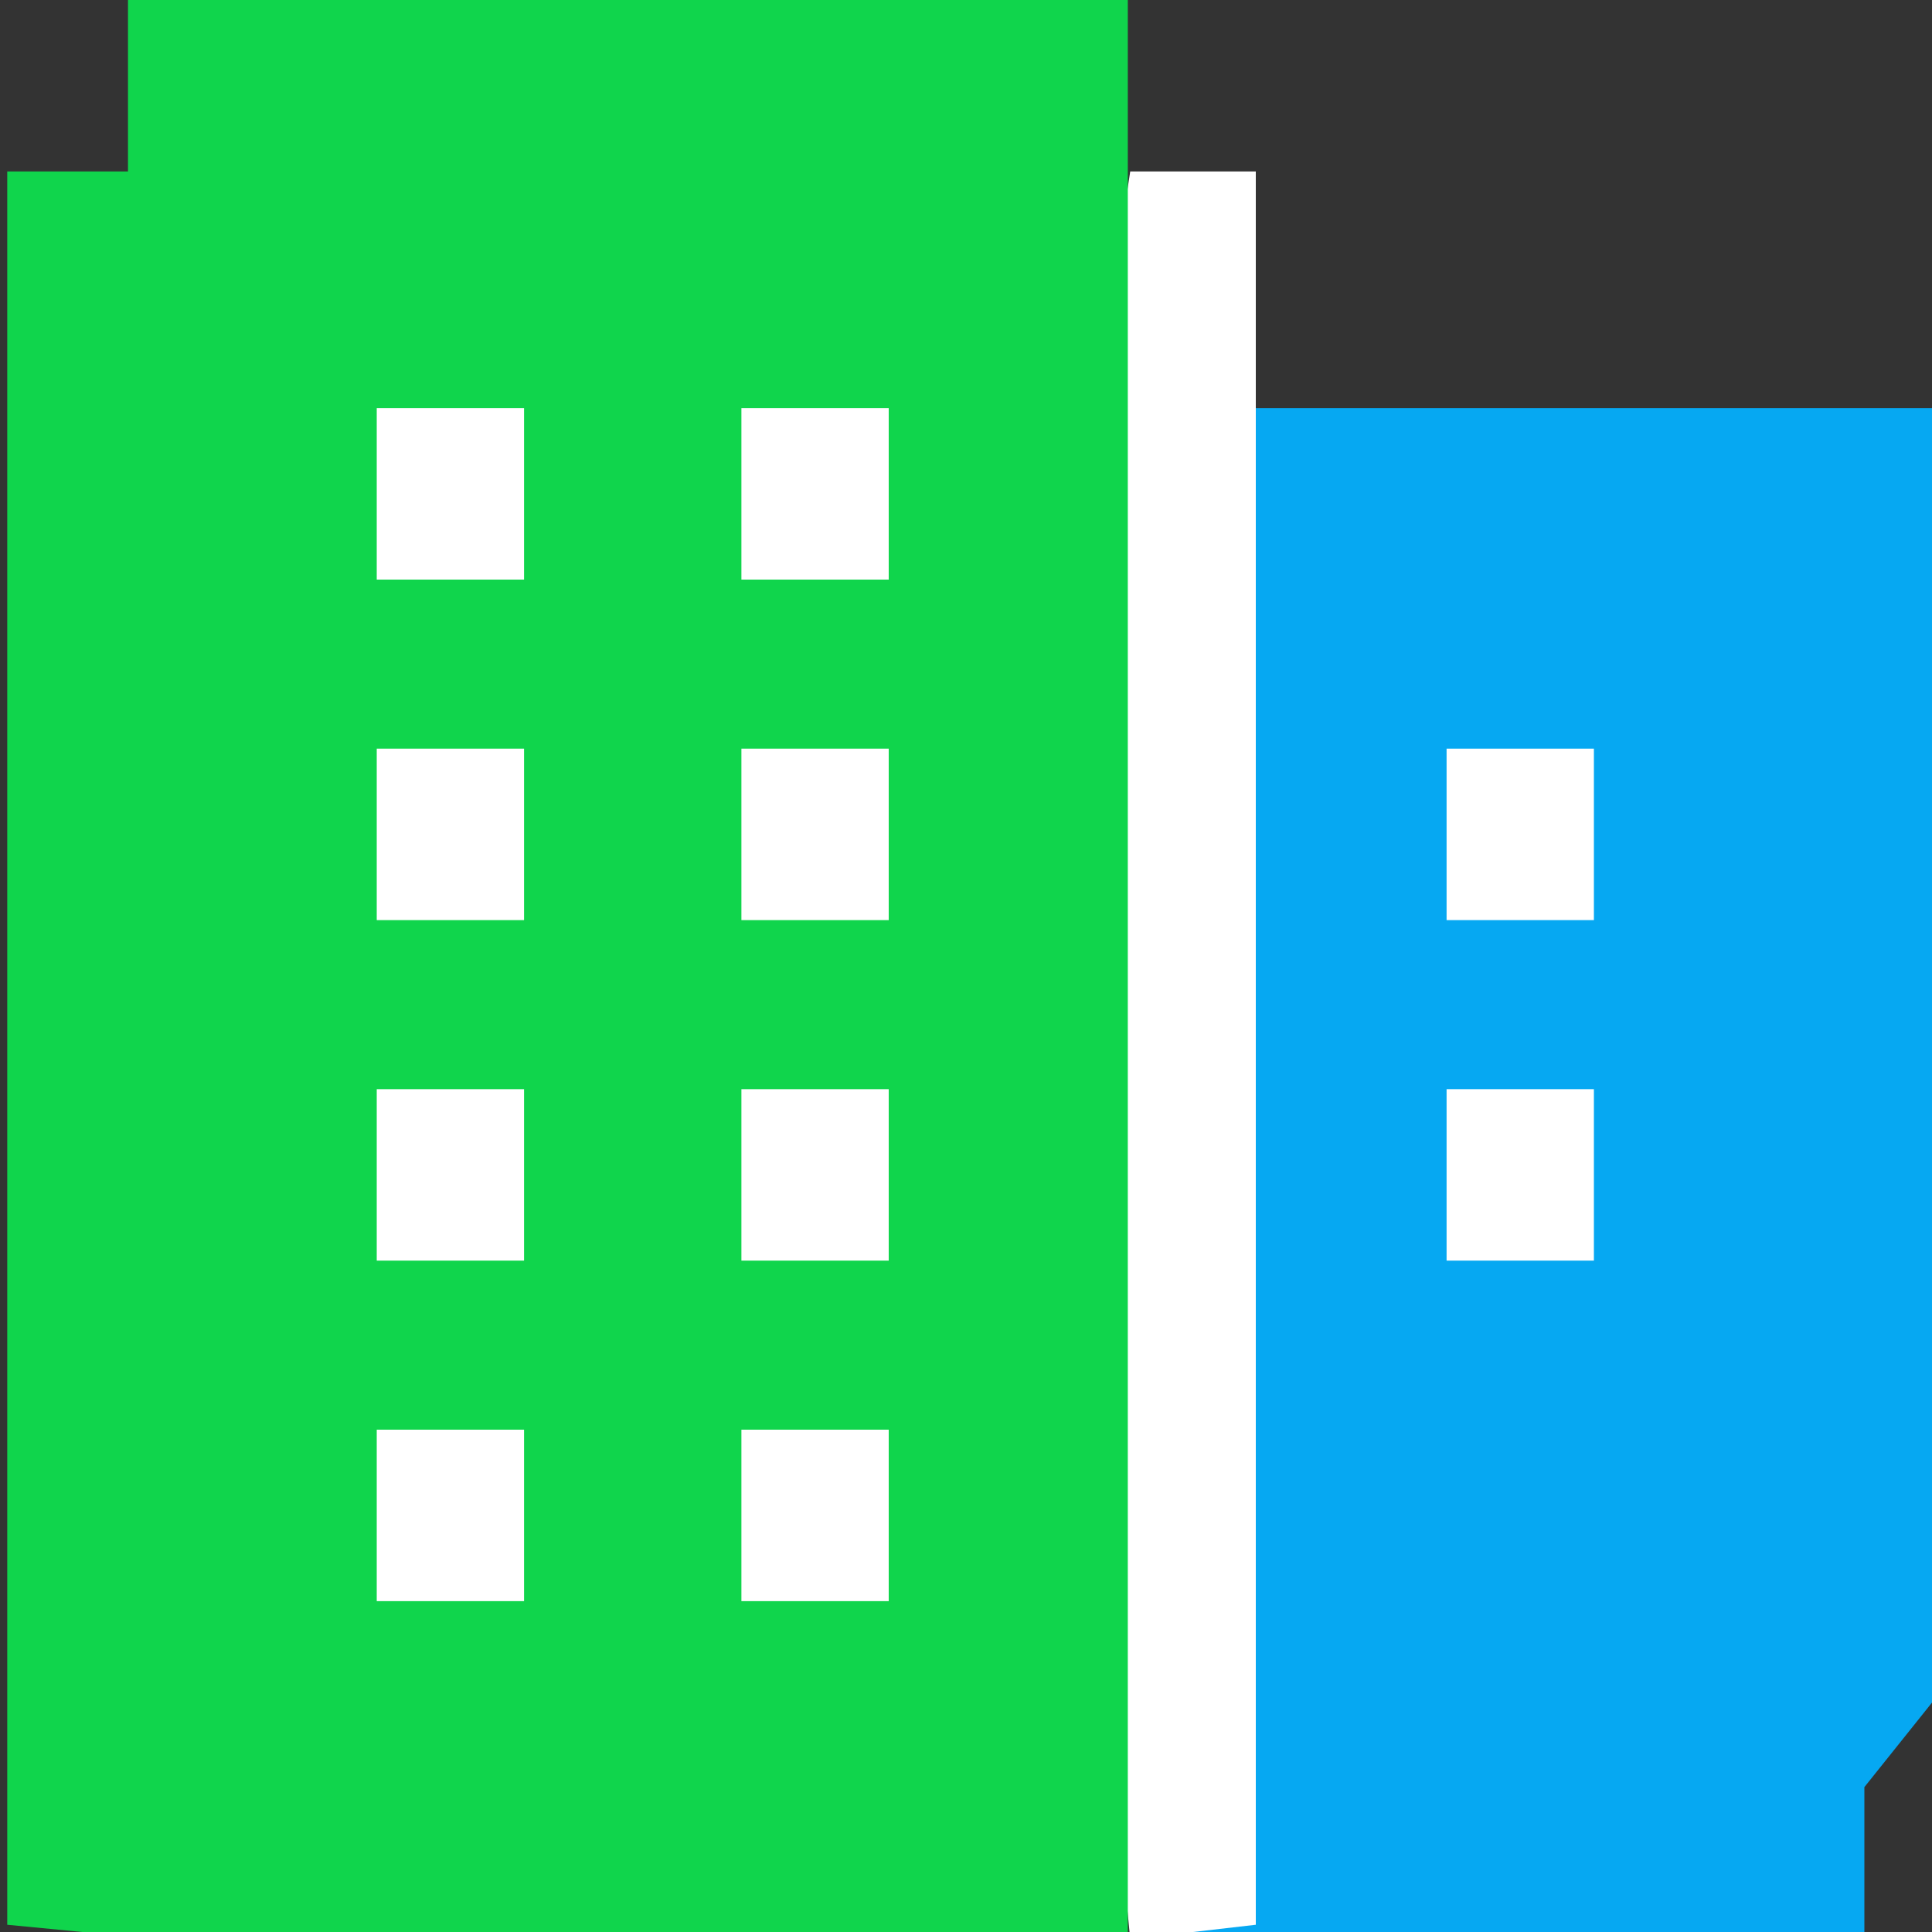
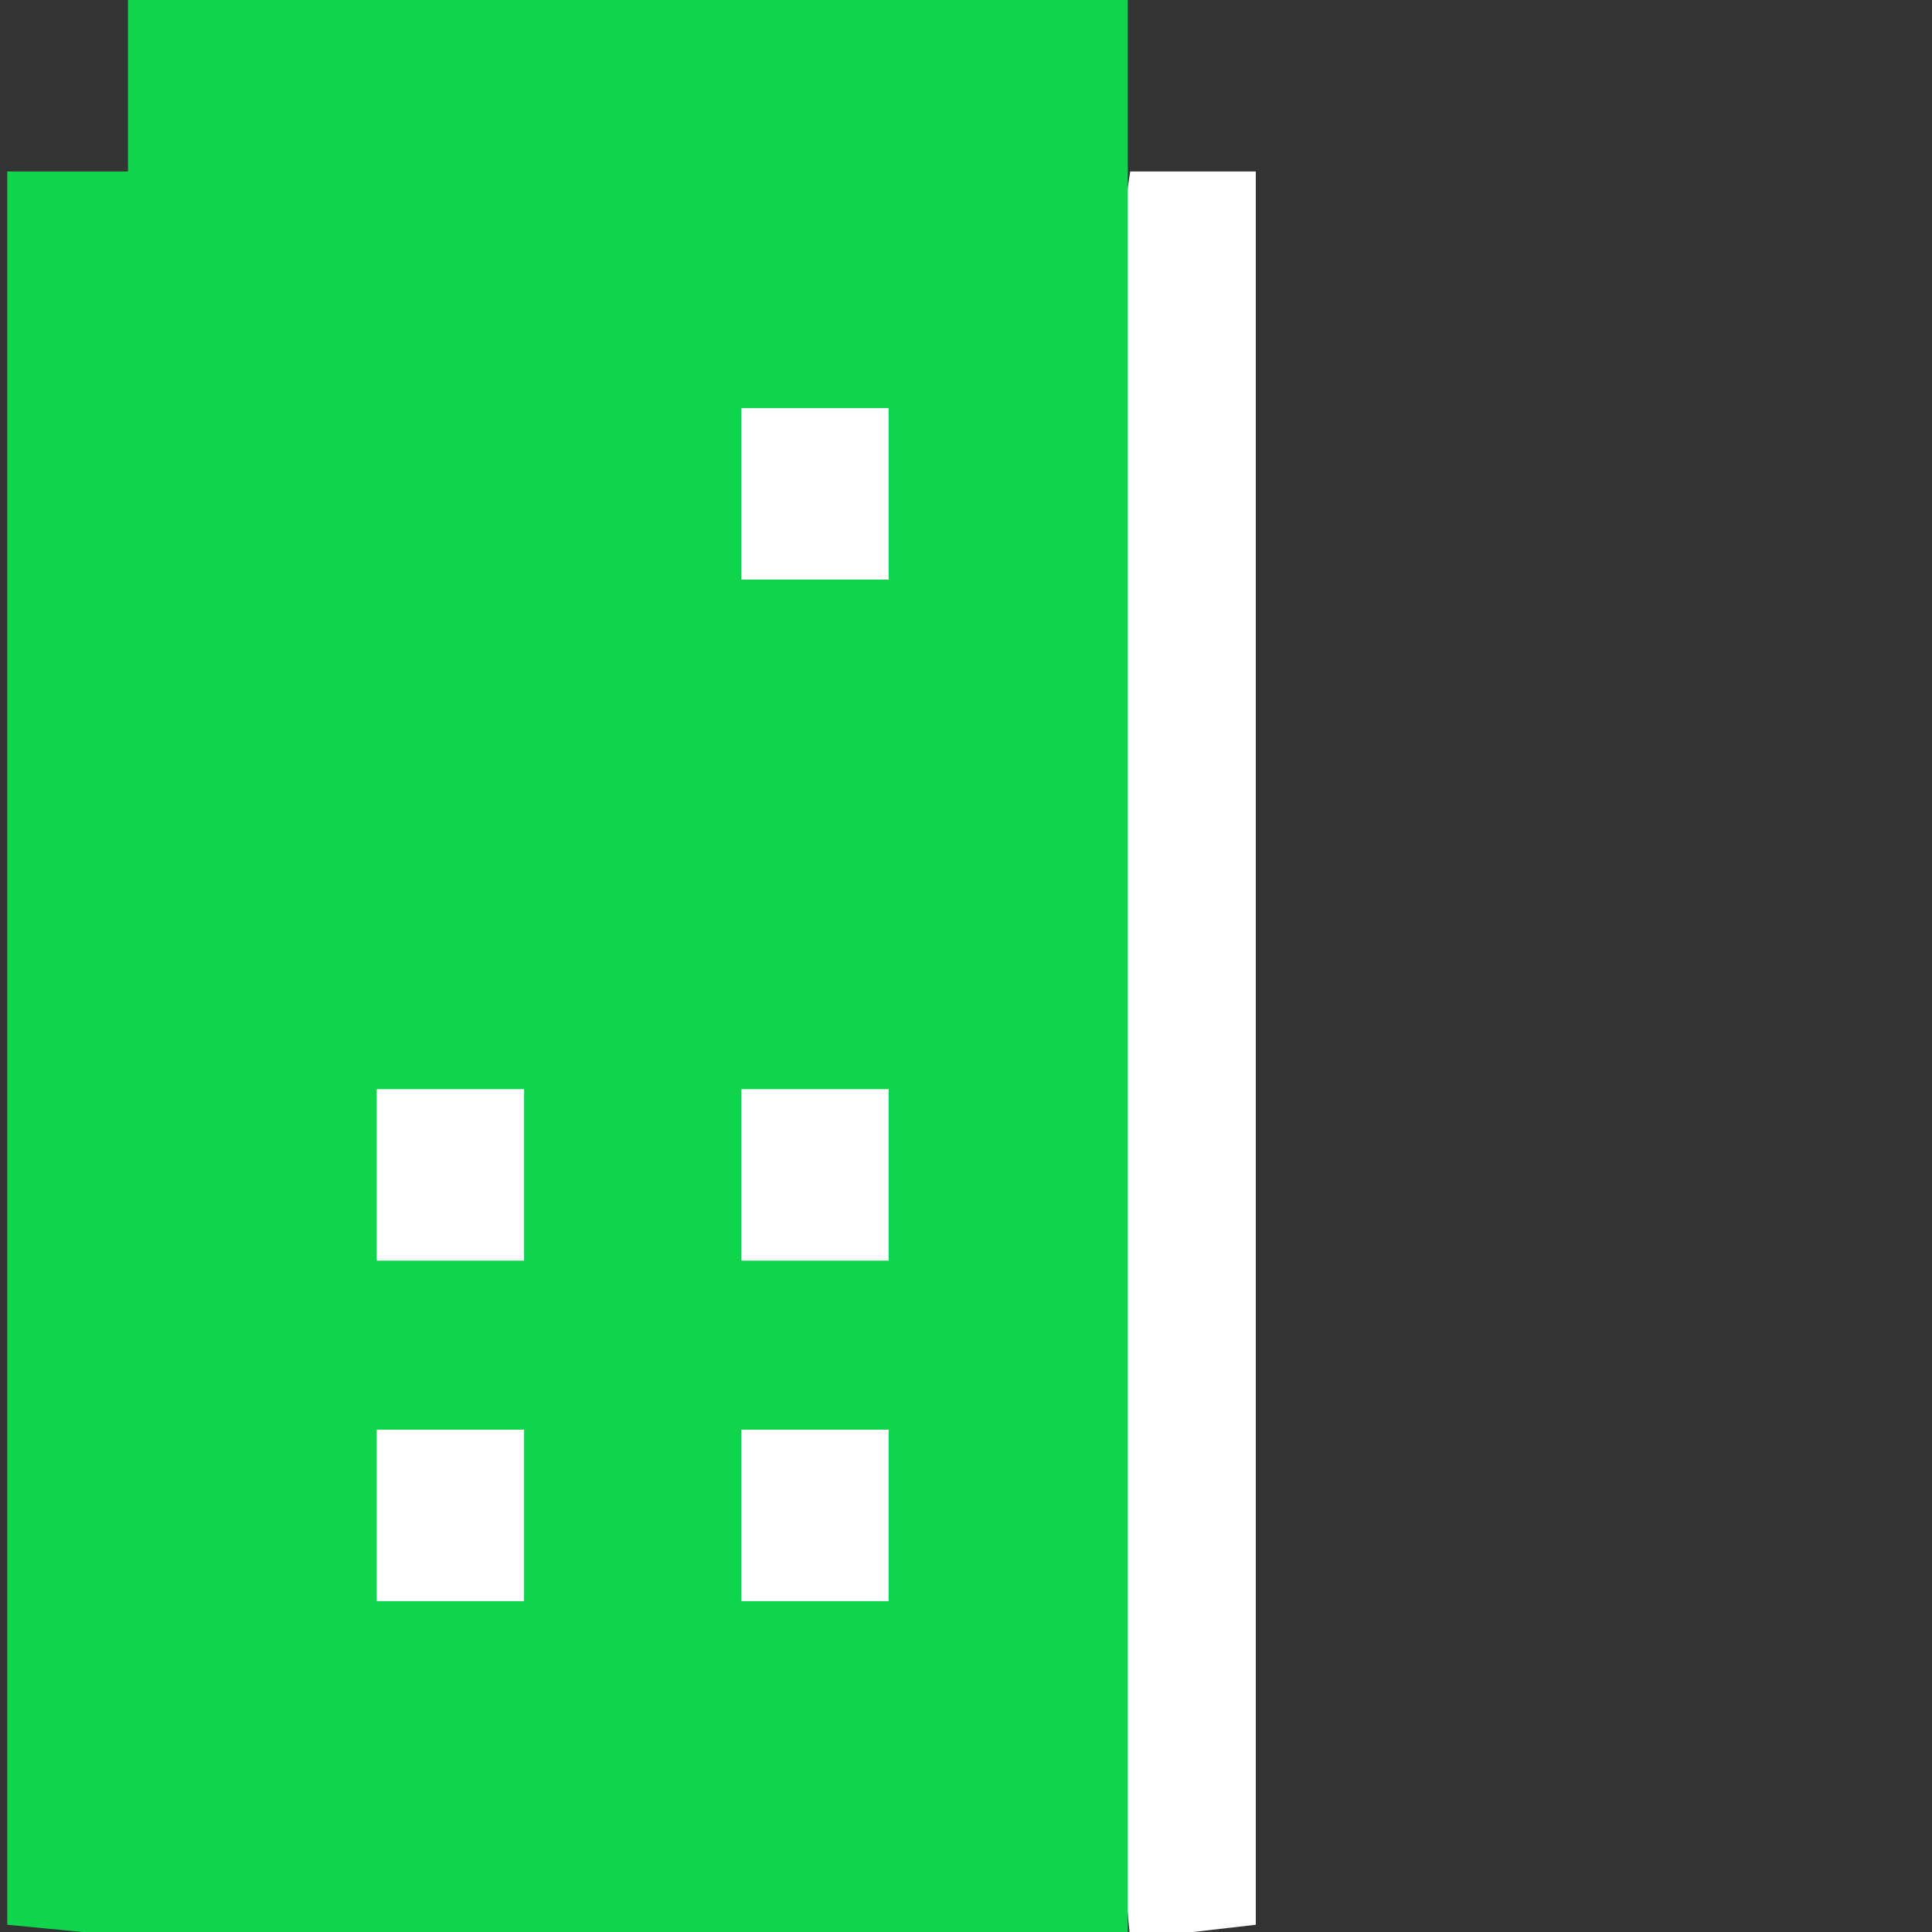
<svg xmlns="http://www.w3.org/2000/svg" version="1.1" id="Слой_1" x="0px" y="0px" viewBox="0 0 80 80" style="enable-background:new 0 0 80 80;" xml:space="preserve">
  <rect x="0" y="0" width="80" height="80" fill="#333333" stroke="none" />
  <style type="text/css">
	.st0{fill:#06A8F2;}
	.st1{fill:#FFFFFF;}
	.st2{fill:#10D54C;}
</style>
-   <path class="st0" d="M77.2,81.1H46.8V16.9H80v53.6L77.2,74V81.1z" />
  <path class="st1" d="M52,7.1h-5.2l-4.3,28.2l4.3,45l5.2-0.6V7.1z" />
  <path class="st2" d="M5.3,0v7.1h-5v72.6l28,2.7l18.4-2.1V0H5.3z" />
  <g>
-     <path class="st1" d="M15.6,16.9h6.1V24h-6.1V16.9z" />
    <path class="st1" d="M30.7,16.9h6.1V24h-6.1V16.9z" />
-     <path class="st1" d="M15.6,31h6.1v7.1h-6.1V31z" />
-     <path class="st1" d="M30.7,31h6.1v7.1h-6.1V31z" />
+     <path class="st1" d="M30.7,31h6.1h-6.1V31z" />
    <path class="st1" d="M15.6,45.1h6.1v7.1h-6.1V45.1z" />
    <path class="st1" d="M30.7,45.1h6.1v7.1h-6.1V45.1z" />
    <path class="st1" d="M15.6,59.2h6.1v7.1h-6.1V59.2z" />
    <path class="st1" d="M30.7,59.2h6.1v7.1h-6.1V59.2z" />
  </g>
-   <path class="st1" d="M59.9,31H66v7.1h-6.1V31z" />
-   <path class="st1" d="M59.9,45.1H66v7.1h-6.1V45.1z" />
</svg>